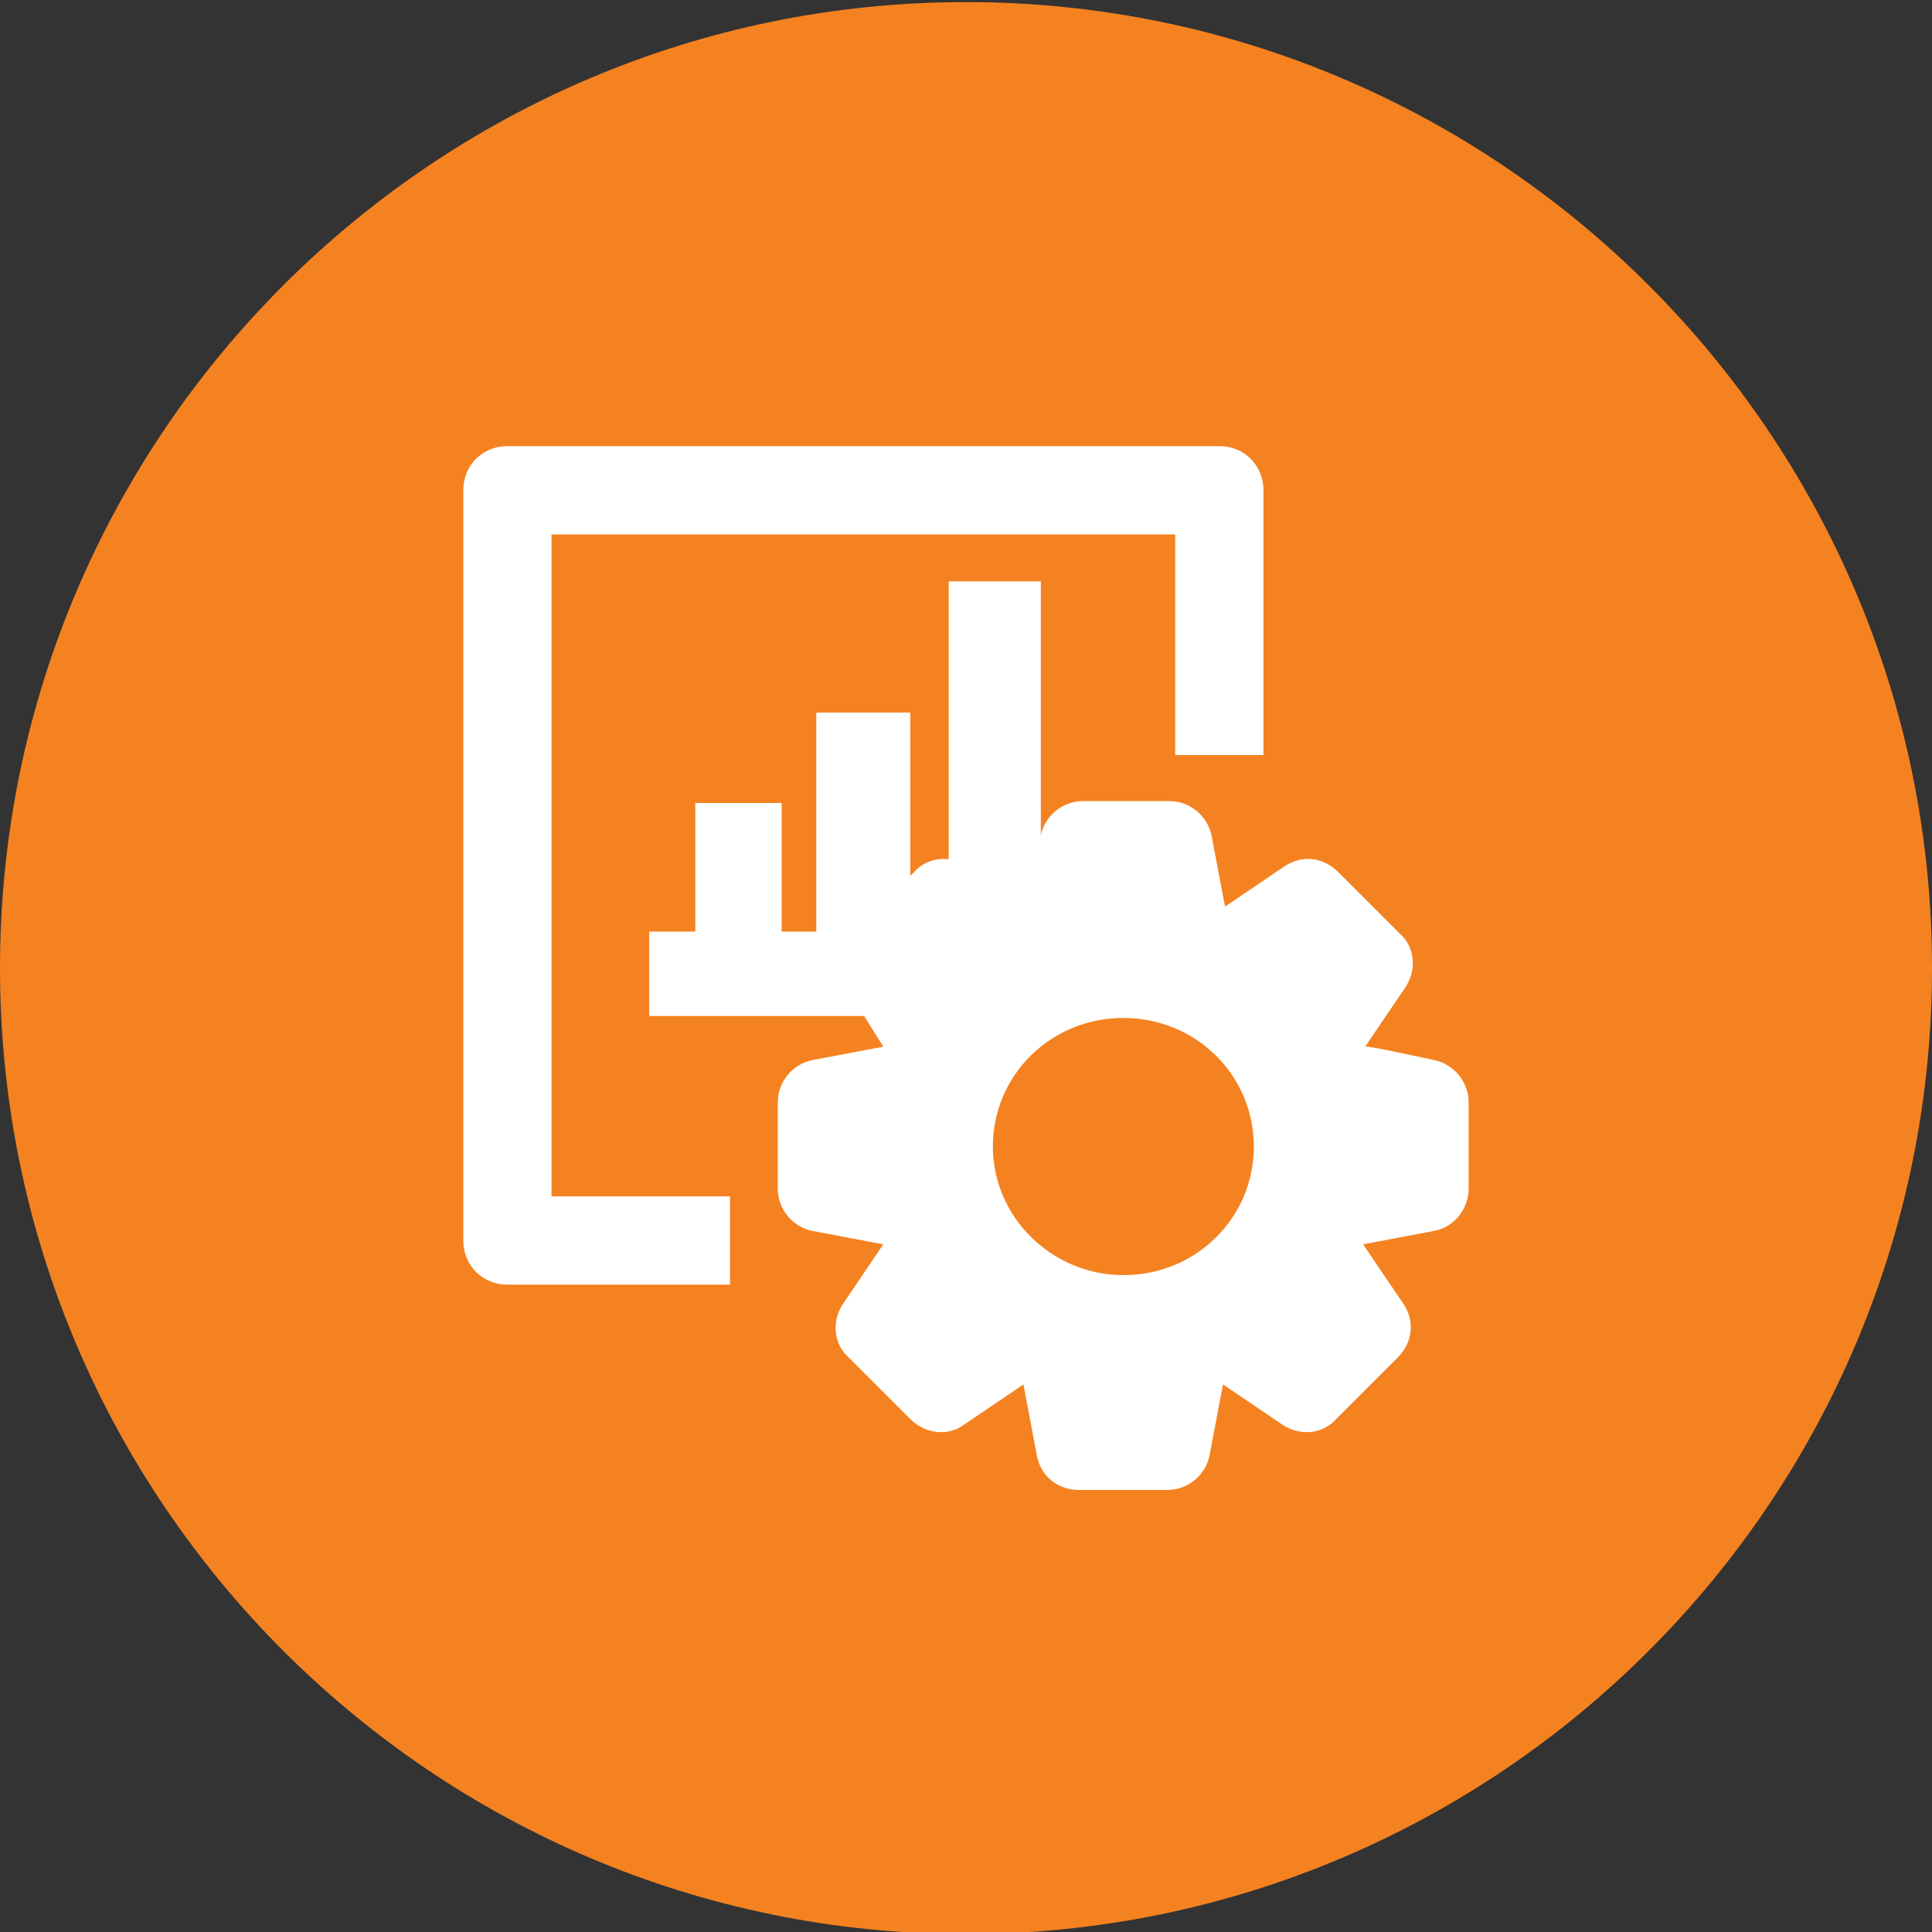
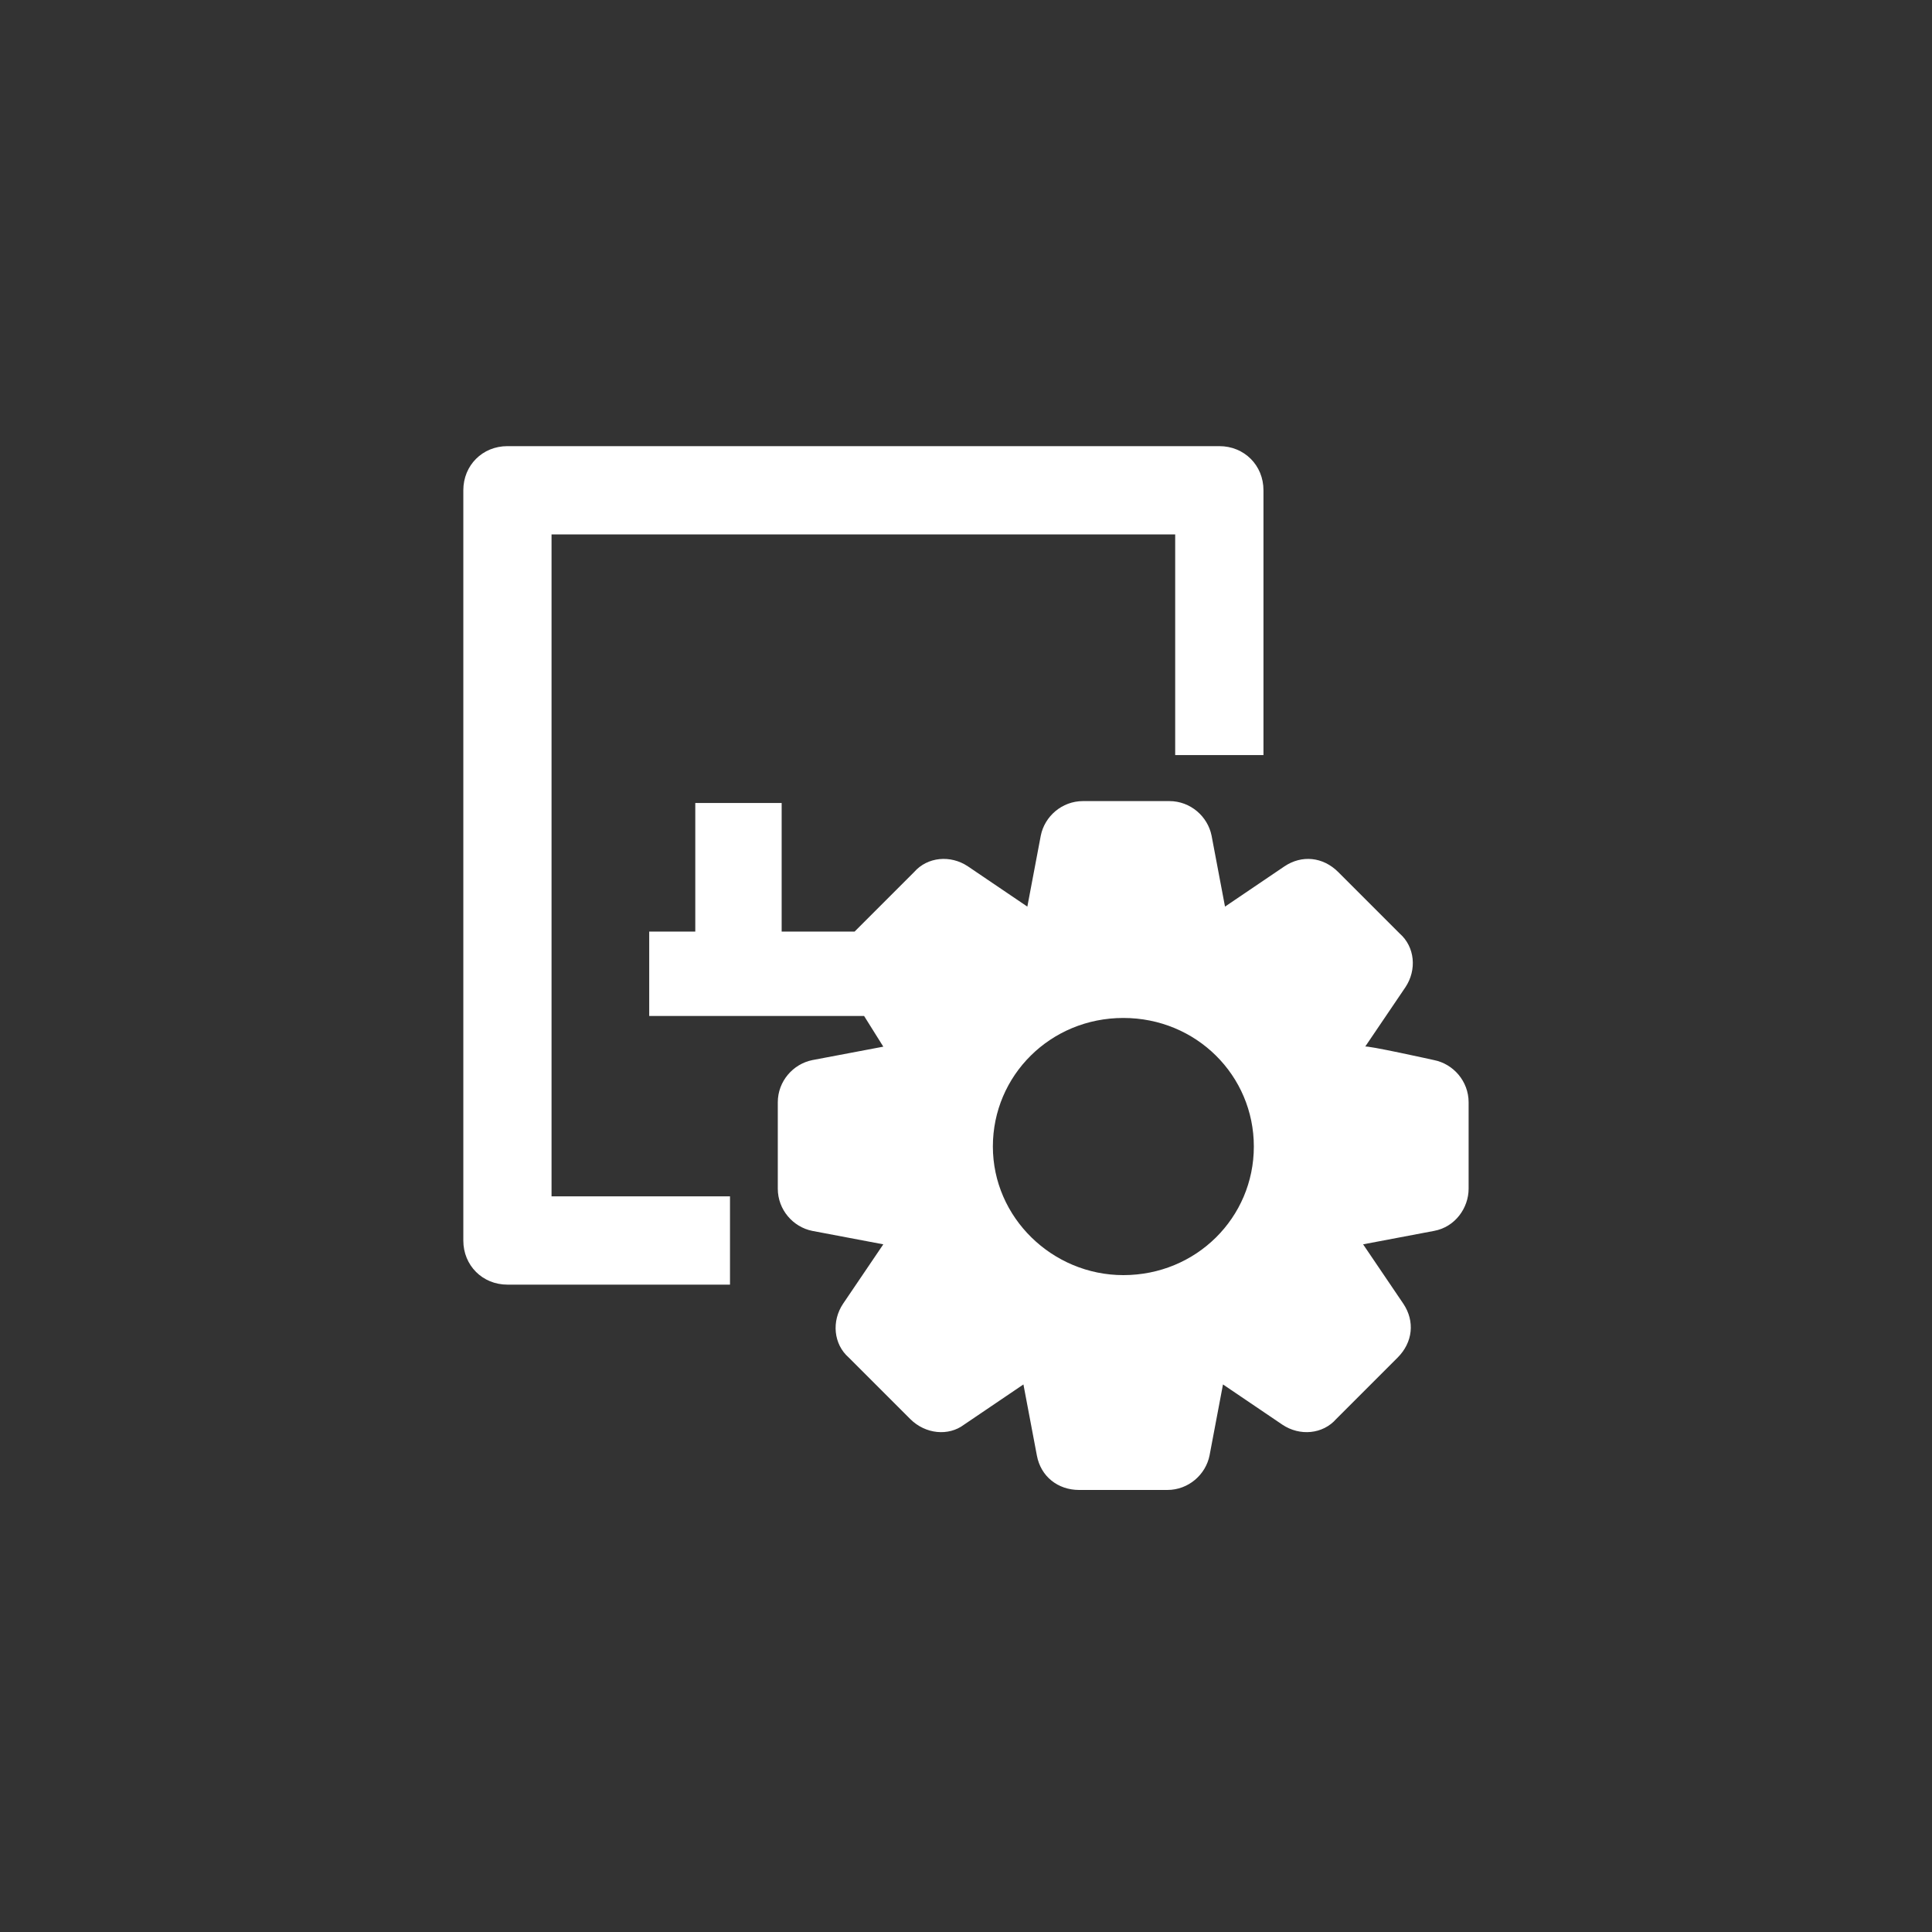
<svg xmlns="http://www.w3.org/2000/svg" id="Layer_3" viewBox="0 0 325 325">
  <rect x="0" y="0" width="325" height="325" fill="#333333" stroke="none" />
  <defs>
    <style>.cls-1{fill:#f58220;}.cls-2{fill:#fff;}</style>
  </defs>
  <g id="Layer_1-2">
-     <path class="cls-1" d="M162.5,325.35C72.9,325.35,0,252.45,0,162.85S72.9.35,162.5.35s162.5,72.9,162.5,162.5-72.9,162.5-162.5,162.5Z" />
    <g id="bar-graph">
      <path id="Path-2" class="cls-2" d="M92.78,89.9h104.91v37.12h14.85v-44.55c0-4.2-3.23-7.42-7.42-7.42h-119.76c-4.2,0-7.42,3.23-7.42,7.42v126.21c0,4.2,3.23,7.42,7.42,7.42h37.44v-14.85h-30.02s0-111.36,0-111.36Z" />
-       <polygon id="Path-3" class="cls-2" points="137.32 119.87 153.14 119.87 153.14 157.64 137.32 157.64 137.32 119.87" />
-       <polygon id="Path-4" class="cls-2" points="159.59 97.8 175.09 97.8 175.09 155.92 159.59 155.92 159.59 97.8" />
      <path id="Shape" class="cls-2" d="M229.64,176.08l6.78-10.01c1.94-2.91,1.61-6.78-.97-9.04l-10.33-10.33c-2.58-2.58-6.13-2.91-9.04-.97l-10.01,6.78-2.26-11.94c-.65-3.23-3.55-5.81-7.1-5.81h-14.53c-3.55,0-6.46,2.58-7.1,5.81l-2.26,11.94-10.01-6.78c-2.91-1.94-6.78-1.61-9.04.97l-10.01,10.01h-12.27v-21.63h-14.53v21.63h-7.75v14.2h36.15l3.23,5.16-11.94,2.26c-3.23.65-5.81,3.55-5.81,7.1v14.53c0,3.55,2.58,6.46,5.81,7.1l11.94,2.26-6.78,10.01c-1.94,2.91-1.61,6.78.97,9.04l10.33,10.33c2.58,2.58,6.46,2.91,9.04.97l10.01-6.78,2.26,11.94c.65,3.55,3.55,5.81,7.1,5.81h14.85c3.55,0,6.46-2.58,7.1-5.81l2.26-11.94,10.01,6.78c2.91,1.94,6.78,1.61,9.04-.97l10.33-10.33c2.58-2.58,2.91-6.13.97-9.04l-6.78-10.01,11.94-2.26c3.55-.65,5.81-3.87,5.81-7.1v-14.53c0-3.55-2.58-6.46-5.81-7.1,0,0-11.62-2.58-11.62-2.26ZM188.97,214.5c-11.94,0-21.95-9.68-21.95-21.63s9.68-21.63,21.95-21.63,21.95,9.68,21.95,21.63-9.68,21.63-21.95,21.63h0Z" />
    </g>
  </g>
</svg>